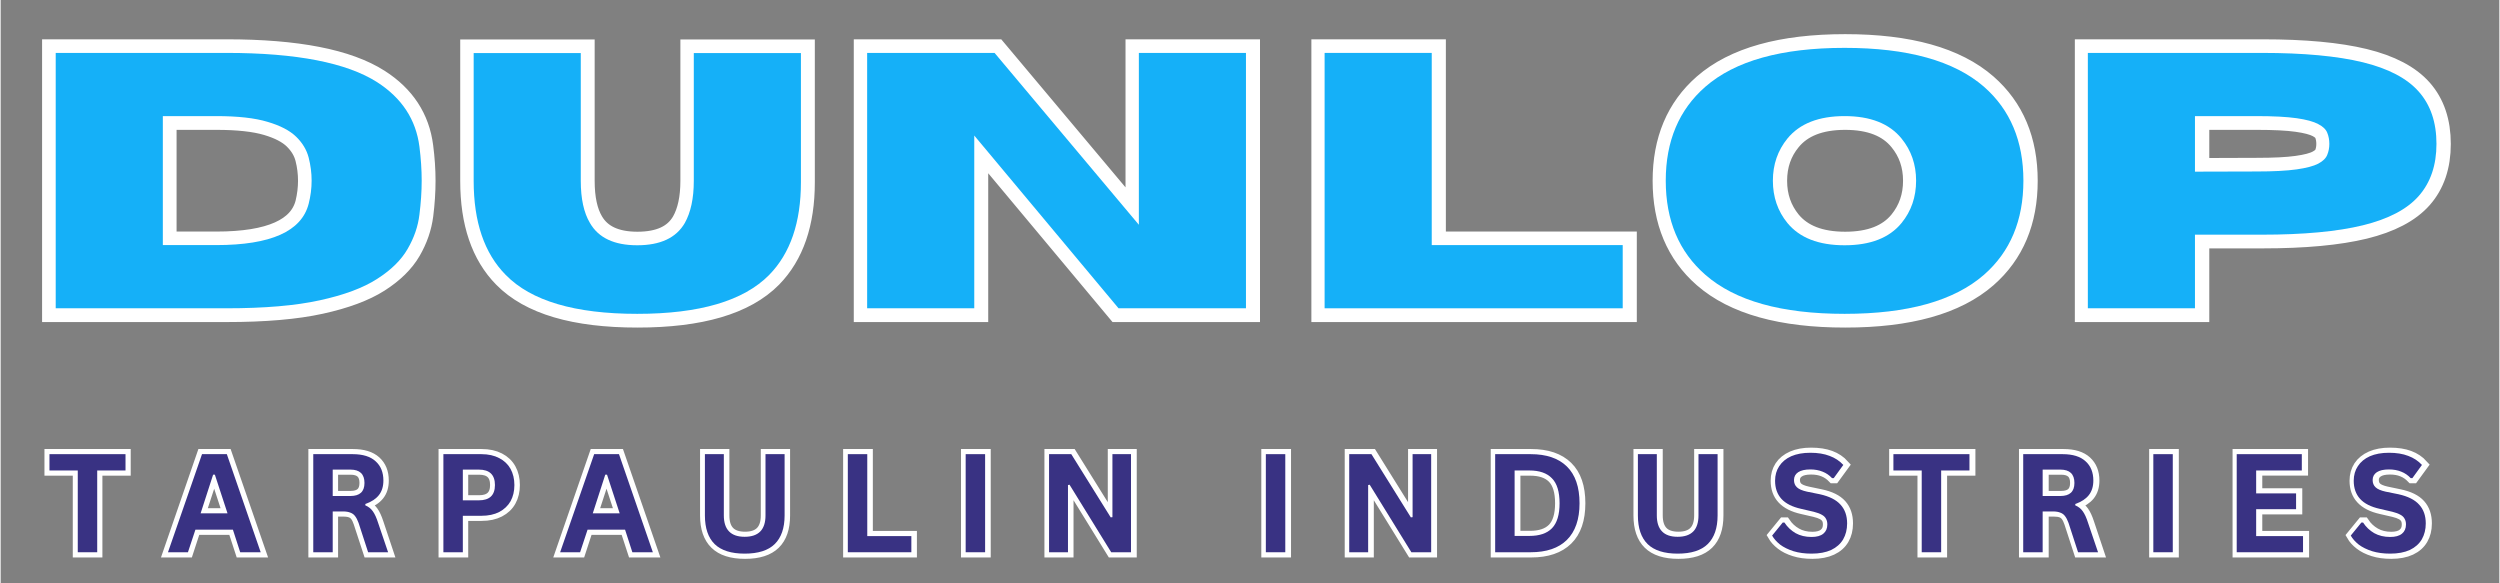
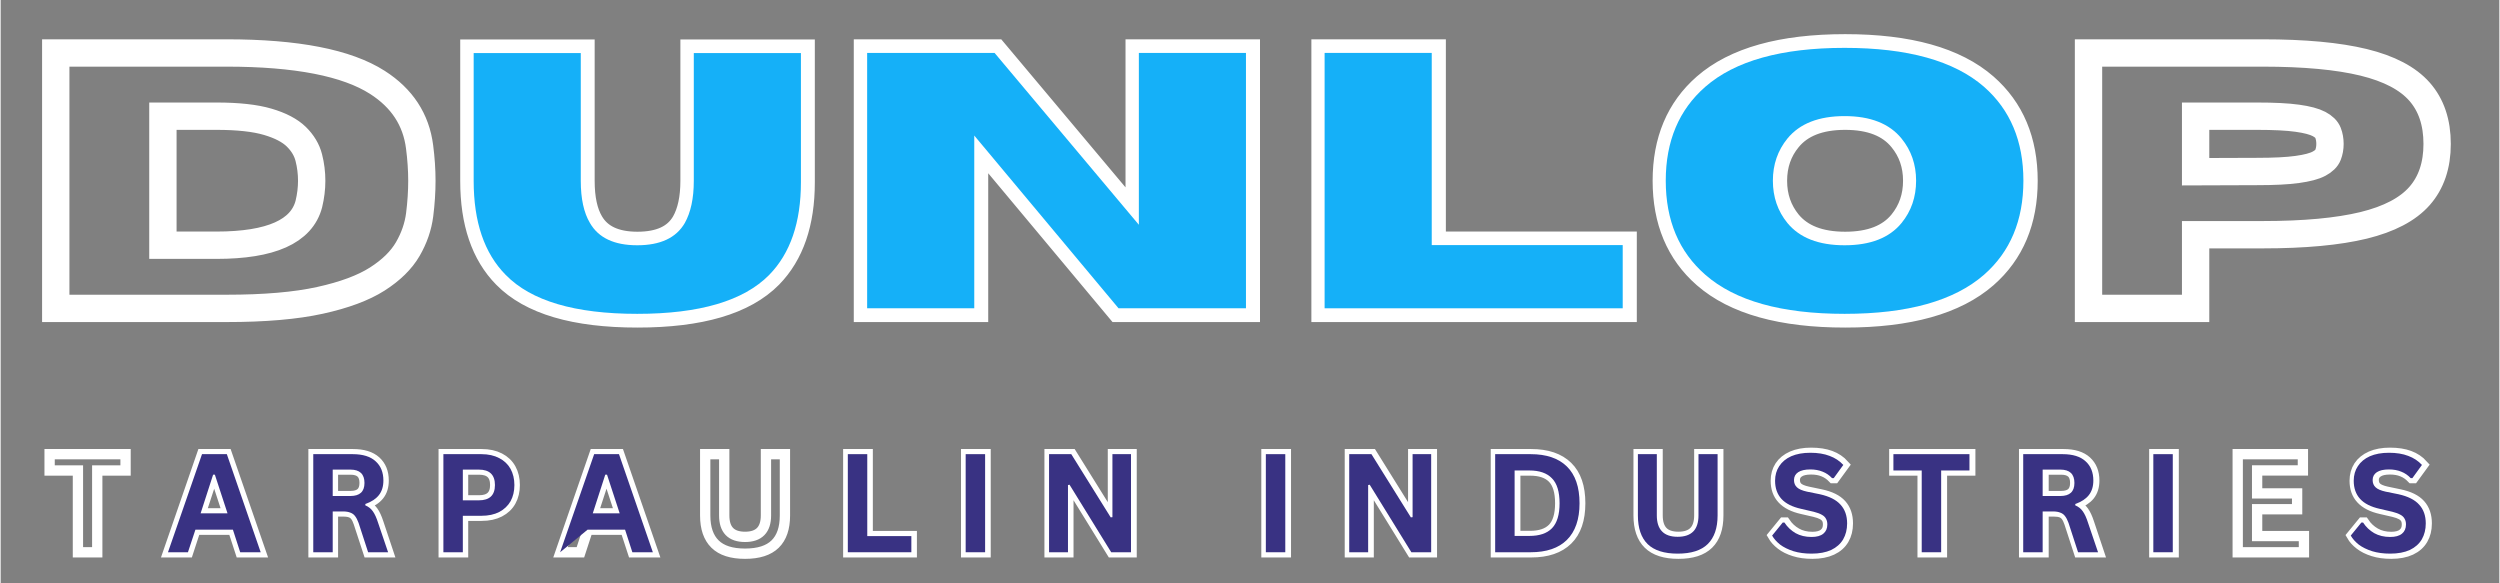
<svg xmlns="http://www.w3.org/2000/svg" width="300" viewBox="0 0 224.88 52.5" height="70" preserveAspectRatio="xMidYMid meet">
  <rect x="0" y="0" width="224.88" height="52.5" fill="#808080" stroke="none" />
  <defs>
    <g />
    <clipPath id="6d72c30288">
      <path d="M 1 35 L 223.762 35 L 223.762 52.004 L 1 52.004 Z M 1 35 " clip-rule="nonzero" />
    </clipPath>
    <clipPath id="4b2d76a8bb">
      <path d="M 1 0 L 223.762 0 L 223.762 43 L 1 43 Z M 1 0 " clip-rule="nonzero" />
    </clipPath>
  </defs>
  <g clip-path="url(#6d72c30288)">
    <path stroke-linecap="butt" transform="matrix(0.75, 0, 0, 0.75, -13.367, 36.207)" fill="none" stroke-linejoin="miter" d="M 32.809 6.226 L 32.809 8.185 L 29.412 8.185 L 29.412 18.001 L 27.094 18.001 L 27.094 8.185 L 23.696 8.185 L 23.696 6.226 Z M 49.045 18.001 L 46.596 18.001 L 45.71 15.287 L 41.203 15.287 L 40.317 18.001 L 37.926 18.001 L 41.99 6.226 L 44.976 6.226 Z M 43.345 8.685 L 41.828 13.328 L 45.064 13.328 L 43.543 8.685 Z M 55.365 18.001 L 55.365 6.226 L 60.091 6.226 C 61.31 6.226 62.227 6.507 62.847 7.07 C 63.467 7.633 63.78 8.404 63.78 9.394 C 63.78 10.108 63.597 10.691 63.233 11.15 C 62.873 11.603 62.331 11.952 61.612 12.197 L 61.612 12.364 C 61.982 12.525 62.284 12.765 62.509 13.083 C 62.738 13.395 62.957 13.864 63.16 14.49 L 64.332 18.001 L 61.941 18.001 L 60.789 14.479 C 60.674 14.125 60.539 13.854 60.393 13.656 C 60.247 13.458 60.06 13.317 59.83 13.229 C 59.601 13.14 59.304 13.098 58.939 13.098 L 57.694 13.098 L 57.694 18.001 Z M 59.81 11.254 C 60.935 11.254 61.498 10.728 61.498 9.675 C 61.498 8.607 60.935 8.07 59.81 8.07 L 57.694 8.07 L 57.694 11.254 Z M 75.534 6.226 C 76.379 6.226 77.098 6.382 77.697 6.69 C 78.296 7.002 78.749 7.43 79.052 7.987 C 79.359 8.545 79.51 9.191 79.51 9.925 C 79.51 10.66 79.359 11.306 79.052 11.858 C 78.749 12.411 78.296 12.838 77.697 13.151 C 77.098 13.458 76.379 13.614 75.534 13.614 L 73.31 13.614 L 73.31 18.001 L 70.986 18.001 L 70.986 6.226 Z M 75.227 11.77 C 76.519 11.77 77.171 11.155 77.171 9.925 C 77.171 8.69 76.519 8.07 75.227 8.07 L 73.31 8.07 L 73.31 11.77 Z M 96.121 18.001 L 93.677 18.001 L 92.791 15.287 L 88.279 15.287 L 87.393 18.001 L 85.002 18.001 L 89.071 6.226 L 92.057 6.226 Z M 90.421 8.685 L 88.91 13.328 L 92.145 13.328 L 90.624 8.685 Z M 107.151 18.168 C 105.531 18.168 104.327 17.783 103.546 17.011 C 102.764 16.246 102.368 15.099 102.368 13.588 L 102.368 6.226 L 104.65 6.226 L 104.65 13.573 C 104.65 14.432 104.853 15.073 105.27 15.506 C 105.682 15.933 106.312 16.147 107.151 16.147 C 108.824 16.147 109.657 15.287 109.657 13.573 L 109.657 6.226 L 111.934 6.226 L 111.934 13.588 C 111.934 15.099 111.544 16.246 110.762 17.011 C 109.975 17.783 108.772 18.168 107.151 18.168 Z M 121.865 6.226 L 121.865 16.053 L 127.154 16.053 L 127.154 18.001 L 119.536 18.001 L 119.536 6.226 Z M 136.011 18.001 L 133.682 18.001 L 133.682 6.226 L 136.011 6.226 Z M 145.948 18.001 L 143.692 18.001 L 143.692 6.226 L 146.359 6.226 L 151.085 13.812 L 151.294 13.781 L 151.294 6.226 L 153.534 6.226 L 153.534 18.001 L 151.148 18.001 L 146.151 9.899 L 145.948 9.931 Z M 172.047 18.001 L 169.718 18.001 L 169.718 6.226 L 172.047 6.226 Z M 181.983 18.001 L 179.727 18.001 L 179.727 6.226 L 182.394 6.226 L 187.12 13.812 L 187.329 13.781 L 187.329 6.226 L 189.569 6.226 L 189.569 18.001 L 187.183 18.001 L 182.186 9.899 L 181.983 9.931 Z M 201.485 6.226 C 203.392 6.226 204.851 6.721 205.857 7.711 C 206.868 8.696 207.368 10.165 207.368 12.114 C 207.368 14.057 206.868 15.527 205.857 16.516 C 204.851 17.506 203.392 18.001 201.485 18.001 L 197.249 18.001 L 197.249 6.226 Z M 201.345 16.042 C 202.559 16.042 203.465 15.735 204.07 15.115 C 204.669 14.495 204.971 13.494 204.971 12.114 C 204.971 10.733 204.669 9.733 204.07 9.113 C 203.465 8.492 202.559 8.185 201.345 8.185 L 199.573 8.185 L 199.573 16.042 Z M 219.154 18.168 C 217.533 18.168 216.335 17.783 215.548 17.011 C 214.767 16.246 214.376 15.099 214.376 13.588 L 214.376 6.226 L 216.653 6.226 L 216.653 13.573 C 216.653 14.432 216.861 15.073 217.273 15.506 C 217.684 15.933 218.315 16.147 219.154 16.147 C 220.826 16.147 221.66 15.287 221.66 13.573 L 221.66 6.226 L 223.937 6.226 L 223.937 13.588 C 223.937 15.099 223.546 16.246 222.764 17.011 C 221.978 17.783 220.779 18.168 219.154 18.168 Z M 235.228 18.168 C 234.41 18.168 233.685 18.069 233.05 17.866 C 232.414 17.668 231.883 17.402 231.461 17.074 C 231.033 16.746 230.71 16.386 230.486 15.995 L 231.763 14.432 L 231.966 14.432 C 232.32 14.959 232.768 15.375 233.316 15.688 C 233.857 16.001 234.498 16.157 235.228 16.157 C 235.848 16.157 236.317 16.027 236.635 15.761 C 236.952 15.5 237.109 15.136 237.109 14.677 C 237.109 14.396 237.062 14.161 236.958 13.974 C 236.853 13.786 236.687 13.625 236.452 13.489 C 236.212 13.359 235.895 13.239 235.493 13.145 L 233.977 12.796 C 232.92 12.557 232.133 12.155 231.617 11.593 C 231.096 11.035 230.841 10.306 230.841 9.41 C 230.841 8.743 231.007 8.159 231.336 7.654 C 231.669 7.148 232.154 6.757 232.789 6.476 C 233.425 6.2 234.186 6.059 235.071 6.059 C 235.983 6.059 236.76 6.179 237.406 6.419 C 238.052 6.658 238.599 7.023 239.042 7.518 L 237.89 9.097 L 237.692 9.097 C 237.359 8.748 236.978 8.482 236.546 8.31 C 236.119 8.133 235.629 8.05 235.071 8.05 C 234.436 8.05 233.951 8.159 233.618 8.388 C 233.284 8.612 233.118 8.925 233.118 9.321 C 233.118 9.691 233.232 9.988 233.467 10.207 C 233.701 10.426 234.108 10.597 234.681 10.723 L 236.223 11.046 C 237.369 11.285 238.198 11.692 238.713 12.27 C 239.229 12.848 239.485 13.599 239.485 14.531 C 239.485 15.266 239.328 15.907 239.01 16.449 C 238.693 16.996 238.219 17.418 237.578 17.72 C 236.937 18.017 236.155 18.168 235.228 18.168 Z M 254.173 6.226 L 254.173 8.185 L 250.776 8.185 L 250.776 18.001 L 248.457 18.001 L 248.457 8.185 L 245.06 8.185 L 245.06 6.226 Z M 260.639 18.001 L 260.639 6.226 L 265.365 6.226 C 266.584 6.226 267.501 6.507 268.121 7.07 C 268.741 7.633 269.054 8.404 269.054 9.394 C 269.054 10.108 268.871 10.691 268.512 11.15 C 268.147 11.603 267.605 11.952 266.886 12.197 L 266.886 12.364 C 267.256 12.525 267.558 12.765 267.782 13.083 C 268.012 13.395 268.23 13.864 268.434 14.49 L 269.606 18.001 L 267.214 18.001 L 266.068 14.479 C 265.948 14.125 265.813 13.854 265.667 13.656 C 265.521 13.458 265.333 13.317 265.104 13.229 C 264.875 13.14 264.578 13.098 264.213 13.098 L 262.968 13.098 L 262.968 18.001 Z M 265.083 11.254 C 266.209 11.254 266.771 10.728 266.771 9.675 C 266.771 8.607 266.209 8.07 265.083 8.07 L 262.968 8.07 L 262.968 11.254 Z M 278.583 18.001 L 276.26 18.001 L 276.26 6.226 L 278.583 6.226 Z M 288.598 12.833 L 288.598 16.053 L 294.215 16.053 L 294.215 18.001 L 286.269 18.001 L 286.269 6.226 L 294.09 6.226 L 294.09 8.175 L 288.598 8.175 L 288.598 10.931 L 293.397 10.931 L 293.397 12.833 Z M 304.693 18.168 C 303.875 18.168 303.15 18.069 302.515 17.866 C 301.879 17.668 301.348 17.402 300.926 17.074 C 300.498 16.746 300.175 16.386 299.951 15.995 L 301.228 14.432 L 301.431 14.432 C 301.785 14.959 302.233 15.375 302.78 15.688 C 303.322 16.001 303.963 16.157 304.693 16.157 C 305.313 16.157 305.782 16.027 306.099 15.761 C 306.417 15.5 306.574 15.136 306.574 14.677 C 306.574 14.396 306.527 14.161 306.423 13.974 C 306.318 13.786 306.152 13.625 305.917 13.489 C 305.677 13.359 305.36 13.239 304.958 13.145 L 303.442 12.796 C 302.384 12.557 301.598 12.155 301.082 11.593 C 300.561 11.035 300.306 10.306 300.306 9.41 C 300.306 8.743 300.472 8.159 300.8 7.654 C 301.134 7.148 301.619 6.757 302.254 6.476 C 302.89 6.2 303.651 6.059 304.536 6.059 C 305.448 6.059 306.225 6.179 306.871 6.419 C 307.517 6.658 308.064 7.023 308.507 7.518 L 307.355 9.097 L 307.157 9.097 C 306.824 8.748 306.443 8.482 306.011 8.31 C 305.584 8.133 305.094 8.05 304.536 8.05 C 303.901 8.05 303.416 8.159 303.083 8.388 C 302.749 8.612 302.582 8.925 302.582 9.321 C 302.582 9.691 302.697 9.988 302.932 10.207 C 303.166 10.426 303.567 10.597 304.146 10.723 L 305.688 11.046 C 306.834 11.285 307.663 11.692 308.178 12.27 C 308.694 12.848 308.95 13.599 308.95 14.531 C 308.95 15.266 308.793 15.907 308.475 16.449 C 308.158 16.996 307.683 17.418 307.043 17.72 C 306.402 18.017 305.62 18.168 304.693 18.168 Z M 304.693 18.168 " stroke="#ffffff" stroke-width="1.237" stroke-opacity="1" stroke-miterlimit="4" />
  </g>
  <g fill="#393283" fill-opacity="1">
    <g transform="translate(4.158, 49.702)">
      <g>
-         <path d="M 7.078 -8.828 L 7.078 -7.359 L 4.531 -7.359 L 4.531 0 L 2.781 0 L 2.781 -7.359 L 0.234 -7.359 L 0.234 -8.828 Z M 7.078 -8.828 " />
-       </g>
+         </g>
    </g>
  </g>
  <g fill="#393283" fill-opacity="1">
    <g transform="translate(14.933, 49.702)">
      <g>
        <path d="M 8.469 0 L 6.625 0 L 5.969 -2.031 L 2.594 -2.031 L 1.922 0 L 0.125 0 L 3.188 -8.828 L 5.422 -8.828 Z M 4.188 -6.984 L 3.062 -3.5 L 5.484 -3.5 L 4.344 -6.984 Z M 4.188 -6.984 " />
      </g>
    </g>
  </g>
  <g fill="#393283" fill-opacity="1">
    <g transform="translate(26.993, 49.702)">
      <g>
        <path d="M 1.141 0 L 1.141 -8.828 L 4.688 -8.828 C 5.602 -8.828 6.289 -8.613 6.75 -8.188 C 7.219 -7.77 7.453 -7.191 7.453 -6.453 C 7.453 -5.922 7.316 -5.484 7.047 -5.141 C 6.773 -4.797 6.367 -4.531 5.828 -4.344 L 5.828 -4.219 C 6.109 -4.102 6.332 -3.926 6.5 -3.688 C 6.676 -3.445 6.836 -3.094 6.984 -2.625 L 7.875 0 L 6.078 0 L 5.219 -2.641 C 5.125 -2.898 5.02 -3.102 4.906 -3.25 C 4.801 -3.395 4.66 -3.5 4.484 -3.562 C 4.316 -3.633 4.098 -3.672 3.828 -3.672 L 2.891 -3.672 L 2.891 0 Z M 4.484 -5.062 C 5.328 -5.062 5.75 -5.453 5.75 -6.234 C 5.75 -7.035 5.328 -7.438 4.484 -7.438 L 2.891 -7.438 L 2.891 -5.062 Z M 4.484 -5.062 " />
      </g>
    </g>
  </g>
  <g fill="#393283" fill-opacity="1">
    <g transform="translate(38.704, 49.702)">
      <g>
        <path d="M 4.562 -8.828 C 5.188 -8.828 5.723 -8.707 6.172 -8.469 C 6.617 -8.238 6.957 -7.914 7.188 -7.5 C 7.414 -7.082 7.531 -6.598 7.531 -6.047 C 7.531 -5.492 7.414 -5.008 7.188 -4.594 C 6.957 -4.188 6.617 -3.863 6.172 -3.625 C 5.723 -3.395 5.188 -3.281 4.562 -3.281 L 2.891 -3.281 L 2.891 0 L 1.141 0 L 1.141 -8.828 Z M 4.328 -4.672 C 5.297 -4.672 5.781 -5.129 5.781 -6.047 C 5.781 -6.973 5.297 -7.438 4.328 -7.438 L 2.891 -7.438 L 2.891 -4.672 Z M 4.328 -4.672 " />
      </g>
    </g>
  </g>
  <g fill="#393283" fill-opacity="1">
    <g transform="translate(50.227, 49.702)">
      <g>
-         <path d="M 8.469 0 L 6.625 0 L 5.969 -2.031 L 2.594 -2.031 L 1.922 0 L 0.125 0 L 3.188 -8.828 L 5.422 -8.828 Z M 4.188 -6.984 L 3.062 -3.5 L 5.484 -3.5 L 4.344 -6.984 Z M 4.188 -6.984 " />
+         <path d="M 8.469 0 L 6.625 0 L 5.969 -2.031 L 2.594 -2.031 L 0.125 0 L 3.188 -8.828 L 5.422 -8.828 Z M 4.188 -6.984 L 3.062 -3.5 L 5.484 -3.5 L 4.344 -6.984 Z M 4.188 -6.984 " />
      </g>
    </g>
  </g>
  <g fill="#393283" fill-opacity="1">
    <g transform="translate(62.288, 49.702)">
      <g>
-         <path d="M 4.672 0.125 C 3.461 0.125 2.562 -0.16 1.969 -0.734 C 1.383 -1.316 1.094 -2.176 1.094 -3.312 L 1.094 -8.828 L 2.797 -8.828 L 2.797 -3.312 C 2.797 -2.676 2.953 -2.195 3.266 -1.875 C 3.578 -1.551 4.047 -1.391 4.672 -1.391 C 5.922 -1.391 6.547 -2.031 6.547 -3.312 L 6.547 -8.828 L 8.266 -8.828 L 8.266 -3.312 C 8.266 -2.176 7.969 -1.316 7.375 -0.734 C 6.789 -0.16 5.891 0.125 4.672 0.125 Z M 4.672 0.125 " />
-       </g>
+         </g>
    </g>
  </g>
  <g fill="#393283" fill-opacity="1">
    <g transform="translate(75.103, 49.702)">
      <g>
        <path d="M 2.891 -8.828 L 2.891 -1.453 L 6.859 -1.453 L 6.859 0 L 1.141 0 L 1.141 -8.828 Z M 2.891 -8.828 " />
      </g>
    </g>
  </g>
  <g fill="#393283" fill-opacity="1">
    <g transform="translate(85.709, 49.702)">
      <g>
        <path d="M 2.891 0 L 1.141 0 L 1.141 -8.828 L 2.891 -8.828 Z M 2.891 0 " />
      </g>
    </g>
  </g>
  <g fill="#393283" fill-opacity="1">
    <g transform="translate(93.214, 49.702)">
      <g>
        <path d="M 2.844 0 L 1.141 0 L 1.141 -8.828 L 3.141 -8.828 L 6.688 -3.141 L 6.844 -3.156 L 6.844 -8.828 L 8.516 -8.828 L 8.516 0 L 6.734 0 L 2.984 -6.078 L 2.844 -6.047 Z M 2.844 0 " />
      </g>
    </g>
  </g>
  <g fill="#393283" fill-opacity="1">
    <g transform="translate(106.348, 49.702)">
      <g />
    </g>
  </g>
  <g fill="#393283" fill-opacity="1">
    <g transform="translate(112.725, 49.702)">
      <g>
        <path d="M 2.891 0 L 1.141 0 L 1.141 -8.828 L 2.891 -8.828 Z M 2.891 0 " />
      </g>
    </g>
  </g>
  <g fill="#393283" fill-opacity="1">
    <g transform="translate(120.229, 49.702)">
      <g>
        <path d="M 2.844 0 L 1.141 0 L 1.141 -8.828 L 3.141 -8.828 L 6.688 -3.141 L 6.844 -3.156 L 6.844 -8.828 L 8.516 -8.828 L 8.516 0 L 6.734 0 L 2.984 -6.078 L 2.844 -6.047 Z M 2.844 0 " />
      </g>
    </g>
  </g>
  <g fill="#393283" fill-opacity="1">
    <g transform="translate(133.364, 49.702)">
      <g>
        <path d="M 4.328 -8.828 C 5.754 -8.828 6.844 -8.457 7.594 -7.719 C 8.352 -6.977 8.734 -5.875 8.734 -4.406 C 8.734 -2.957 8.352 -1.859 7.594 -1.109 C 6.844 -0.367 5.754 0 4.328 0 L 1.141 0 L 1.141 -8.828 Z M 4.219 -1.469 C 5.125 -1.469 5.801 -1.695 6.25 -2.156 C 6.707 -2.625 6.938 -3.375 6.938 -4.406 C 6.938 -5.445 6.707 -6.195 6.25 -6.656 C 5.801 -7.125 5.125 -7.359 4.219 -7.359 L 2.891 -7.359 L 2.891 -1.469 Z M 4.219 -1.469 " />
      </g>
    </g>
  </g>
  <g fill="#393283" fill-opacity="1">
    <g transform="translate(146.257, 49.702)">
      <g>
        <path d="M 4.672 0.125 C 3.461 0.125 2.562 -0.16 1.969 -0.734 C 1.383 -1.316 1.094 -2.176 1.094 -3.312 L 1.094 -8.828 L 2.797 -8.828 L 2.797 -3.312 C 2.797 -2.676 2.953 -2.195 3.266 -1.875 C 3.578 -1.551 4.047 -1.391 4.672 -1.391 C 5.922 -1.391 6.547 -2.031 6.547 -3.312 L 6.547 -8.828 L 8.266 -8.828 L 8.266 -3.312 C 8.266 -2.176 7.969 -1.316 7.375 -0.734 C 6.789 -0.16 5.891 0.125 4.672 0.125 Z M 4.672 0.125 " />
      </g>
    </g>
  </g>
  <g fill="#393283" fill-opacity="1">
    <g transform="translate(159.072, 49.702)">
      <g>
        <path d="M 3.906 0.125 C 3.301 0.125 2.758 0.051 2.281 -0.094 C 1.801 -0.25 1.398 -0.445 1.078 -0.688 C 0.766 -0.938 0.523 -1.207 0.359 -1.5 L 1.312 -2.672 L 1.469 -2.672 C 1.727 -2.273 2.062 -1.957 2.469 -1.719 C 2.883 -1.488 3.363 -1.375 3.906 -1.375 C 4.375 -1.375 4.727 -1.473 4.969 -1.672 C 5.207 -1.867 5.328 -2.145 5.328 -2.5 C 5.328 -2.707 5.285 -2.879 5.203 -3.016 C 5.129 -3.16 5.004 -3.281 4.828 -3.375 C 4.648 -3.477 4.41 -3.566 4.109 -3.641 L 2.969 -3.906 C 2.176 -4.082 1.586 -4.379 1.203 -4.797 C 0.816 -5.223 0.625 -5.77 0.625 -6.438 C 0.625 -6.938 0.75 -7.375 1 -7.75 C 1.25 -8.133 1.609 -8.43 2.078 -8.641 C 2.555 -8.848 3.129 -8.953 3.797 -8.953 C 4.473 -8.953 5.051 -8.859 5.531 -8.672 C 6.02 -8.492 6.43 -8.223 6.766 -7.859 L 5.906 -6.672 L 5.75 -6.672 C 5.508 -6.93 5.227 -7.125 4.906 -7.25 C 4.582 -7.383 4.211 -7.453 3.797 -7.453 C 3.316 -7.453 2.953 -7.367 2.703 -7.203 C 2.453 -7.035 2.328 -6.801 2.328 -6.5 C 2.328 -6.227 2.414 -6.008 2.594 -5.844 C 2.77 -5.676 3.07 -5.547 3.5 -5.453 L 4.656 -5.219 C 5.508 -5.031 6.129 -4.719 6.516 -4.281 C 6.91 -3.852 7.109 -3.289 7.109 -2.594 C 7.109 -2.051 6.988 -1.57 6.75 -1.156 C 6.508 -0.75 6.148 -0.43 5.672 -0.203 C 5.191 0.016 4.602 0.125 3.906 0.125 Z M 3.906 0.125 " />
      </g>
    </g>
  </g>
  <g fill="#393283" fill-opacity="1">
    <g transform="translate(170.113, 49.702)">
      <g>
        <path d="M 7.078 -8.828 L 7.078 -7.359 L 4.531 -7.359 L 4.531 0 L 2.781 0 L 2.781 -7.359 L 0.234 -7.359 L 0.234 -8.828 Z M 7.078 -8.828 " />
      </g>
    </g>
  </g>
  <g fill="#393283" fill-opacity="1">
    <g transform="translate(180.888, 49.702)">
      <g>
        <path d="M 1.141 0 L 1.141 -8.828 L 4.688 -8.828 C 5.602 -8.828 6.289 -8.613 6.75 -8.188 C 7.219 -7.77 7.453 -7.191 7.453 -6.453 C 7.453 -5.922 7.316 -5.484 7.047 -5.141 C 6.773 -4.797 6.367 -4.531 5.828 -4.344 L 5.828 -4.219 C 6.109 -4.102 6.332 -3.926 6.5 -3.688 C 6.676 -3.445 6.836 -3.094 6.984 -2.625 L 7.875 0 L 6.078 0 L 5.219 -2.641 C 5.125 -2.898 5.02 -3.102 4.906 -3.25 C 4.801 -3.395 4.66 -3.5 4.484 -3.562 C 4.316 -3.633 4.098 -3.672 3.828 -3.672 L 2.891 -3.672 L 2.891 0 Z M 4.484 -5.062 C 5.328 -5.062 5.75 -5.453 5.75 -6.234 C 5.75 -7.035 5.328 -7.438 4.484 -7.438 L 2.891 -7.438 L 2.891 -5.062 Z M 4.484 -5.062 " />
      </g>
    </g>
  </g>
  <g fill="#393283" fill-opacity="1">
    <g transform="translate(192.599, 49.702)">
      <g>
        <path d="M 2.891 0 L 1.141 0 L 1.141 -8.828 L 2.891 -8.828 Z M 2.891 0 " />
      </g>
    </g>
  </g>
  <g fill="#393283" fill-opacity="1">
    <g transform="translate(200.103, 49.702)">
      <g>
-         <path d="M 2.891 -3.875 L 2.891 -1.453 L 7.109 -1.453 L 7.109 0 L 1.141 0 L 1.141 -8.828 L 7 -8.828 L 7 -7.359 L 2.891 -7.359 L 2.891 -5.297 L 6.484 -5.297 L 6.484 -3.875 Z M 2.891 -3.875 " />
-       </g>
+         </g>
    </g>
  </g>
  <g fill="#393283" fill-opacity="1">
    <g transform="translate(211.15, 49.702)">
      <g>
        <path d="M 3.906 0.125 C 3.301 0.125 2.758 0.051 2.281 -0.094 C 1.801 -0.25 1.398 -0.445 1.078 -0.688 C 0.766 -0.938 0.523 -1.207 0.359 -1.5 L 1.312 -2.672 L 1.469 -2.672 C 1.727 -2.273 2.062 -1.957 2.469 -1.719 C 2.883 -1.488 3.363 -1.375 3.906 -1.375 C 4.375 -1.375 4.727 -1.473 4.969 -1.672 C 5.207 -1.867 5.328 -2.145 5.328 -2.5 C 5.328 -2.707 5.285 -2.879 5.203 -3.016 C 5.129 -3.16 5.004 -3.281 4.828 -3.375 C 4.648 -3.477 4.41 -3.566 4.109 -3.641 L 2.969 -3.906 C 2.176 -4.082 1.586 -4.379 1.203 -4.797 C 0.816 -5.223 0.625 -5.77 0.625 -6.438 C 0.625 -6.938 0.75 -7.375 1 -7.75 C 1.25 -8.133 1.609 -8.43 2.078 -8.641 C 2.555 -8.848 3.129 -8.953 3.797 -8.953 C 4.473 -8.953 5.051 -8.859 5.531 -8.672 C 6.02 -8.492 6.43 -8.223 6.766 -7.859 L 5.906 -6.672 L 5.75 -6.672 C 5.508 -6.93 5.227 -7.125 4.906 -7.25 C 4.582 -7.383 4.211 -7.453 3.797 -7.453 C 3.316 -7.453 2.953 -7.367 2.703 -7.203 C 2.453 -7.035 2.328 -6.801 2.328 -6.5 C 2.328 -6.227 2.414 -6.008 2.594 -5.844 C 2.77 -5.676 3.07 -5.547 3.5 -5.453 L 4.656 -5.219 C 5.508 -5.031 6.129 -4.719 6.516 -4.281 C 6.91 -3.852 7.109 -3.289 7.109 -2.594 C 7.109 -2.051 6.988 -1.57 6.75 -1.156 C 6.508 -0.75 6.148 -0.43 5.672 -0.203 C 5.191 0.016 4.602 0.125 3.906 0.125 Z M 3.906 0.125 " />
      </g>
    </g>
  </g>
  <g clip-path="url(#4b2d76a8bb)">
    <path stroke-linecap="butt" transform="matrix(0.811, 0, 0, 0.811, -11.961, -4.685)" fill="none" stroke-linejoin="miter" d="M 39.826 40 L 20.862 40 L 20.862 11.656 L 39.826 11.656 C 47.578 11.656 53.157 12.745 56.554 14.918 C 59.29 16.667 60.851 19.052 61.237 22.068 C 61.405 23.369 61.492 24.626 61.492 25.84 C 61.492 27.035 61.41 28.293 61.246 29.603 C 61.078 30.914 60.644 32.181 59.931 33.414 C 59.218 34.643 58.091 35.756 56.544 36.743 C 54.997 37.731 52.877 38.516 50.184 39.109 C 47.491 39.702 44.036 40 39.826 40 Z M 38.698 32.99 C 44.74 32.99 48.161 31.463 48.951 28.408 C 49.158 27.551 49.264 26.693 49.264 25.84 C 49.264 24.968 49.158 24.111 48.941 23.263 C 48.724 22.41 48.262 21.644 47.558 20.95 C 46.85 20.261 45.795 19.707 44.388 19.293 C 42.977 18.878 41.083 18.671 38.698 18.671 L 32.753 18.671 L 32.753 32.99 Z M 85.413 40.612 C 78.499 40.612 73.633 39.176 70.82 36.305 C 68.449 33.896 67.264 30.412 67.264 25.859 L 67.264 11.675 L 79.15 11.675 L 79.15 25.859 C 79.15 27.835 79.487 29.396 80.162 30.538 C 81.12 32.185 82.874 33.009 85.413 33.009 C 87.981 33.009 89.74 32.185 90.689 30.538 C 91.359 29.353 91.696 27.796 91.696 25.859 L 91.696 11.675 L 103.582 11.675 L 103.582 26.018 C 103.582 30.465 102.406 33.896 100.05 36.305 C 97.217 39.176 92.342 40.612 85.413 40.612 Z M 152.985 40 L 138.845 40 L 122.825 20.82 L 122.825 40 L 110.939 40 L 110.939 11.656 L 125.08 11.656 L 141.095 30.735 L 141.095 11.656 L 152.985 11.656 Z M 194.801 40 L 161.72 40 L 161.72 11.656 L 173.611 11.656 L 173.611 32.99 L 194.801 32.99 Z M 219.44 40.612 C 212.435 40.612 207.279 39.172 203.974 36.286 C 201.05 33.732 199.59 30.249 199.59 25.84 C 199.59 21.441 201.05 17.963 203.974 15.409 C 207.279 12.528 212.435 11.083 219.44 11.083 C 226.445 11.083 231.6 12.528 234.906 15.409 C 237.825 17.963 239.29 21.441 239.29 25.84 C 239.29 30.249 237.825 33.732 234.906 36.286 C 231.6 39.172 226.445 40.612 219.44 40.612 Z M 219.44 33.009 C 222.307 33.009 224.417 32.185 225.761 30.538 C 226.84 29.208 227.38 27.642 227.38 25.84 C 227.38 24.033 226.84 22.472 225.761 21.157 C 224.417 19.5 222.307 18.671 219.44 18.671 C 216.568 18.671 214.453 19.5 213.099 21.157 C 212.02 22.472 211.481 24.033 211.481 25.84 C 211.481 27.642 212.02 29.208 213.099 30.538 C 214.453 32.185 216.568 33.009 219.44 33.009 Z M 258.331 40 L 246.445 40 L 246.445 11.656 L 265.779 11.656 C 270.4 11.656 274.129 12.003 276.967 12.692 C 279.804 13.386 281.876 14.47 283.182 15.954 C 284.483 17.433 285.133 19.365 285.133 21.75 C 285.133 24.12 284.483 26.047 283.182 27.526 C 281.876 29.01 279.804 30.094 276.967 30.788 C 274.129 31.477 270.4 31.824 265.779 31.824 L 258.331 31.824 Z M 258.331 24.833 L 265.129 24.809 C 267.022 24.809 268.516 24.737 269.609 24.583 C 270.703 24.433 271.508 24.221 272.028 23.942 C 272.548 23.667 272.881 23.34 273.025 22.964 C 273.17 22.588 273.242 22.183 273.242 21.75 C 273.242 21.302 273.17 20.892 273.025 20.516 C 272.881 20.141 272.548 19.813 272.028 19.538 C 271.508 19.264 270.703 19.047 269.609 18.897 C 268.516 18.743 267.022 18.671 265.129 18.671 L 258.331 18.671 Z M 258.331 24.833 " stroke="#ffffff" stroke-width="3.034" stroke-opacity="1" stroke-miterlimit="4" />
  </g>
  <g fill="#15b0f8" fill-opacity="1">
    <g transform="translate(2.392, 27.746)">
      <g>
-         <path d="M 17.938 0 L 2.562 0 L 2.562 -22.984 L 17.938 -22.984 C 24.227 -22.984 28.75 -22.102 31.5 -20.344 C 33.719 -18.914 34.984 -16.984 35.297 -14.547 C 35.43 -13.484 35.5 -12.461 35.5 -11.484 C 35.5 -10.516 35.43 -9.5 35.297 -8.438 C 35.172 -7.375 34.816 -6.344 34.234 -5.344 C 33.66 -4.344 32.742 -3.441 31.484 -2.641 C 30.234 -1.836 28.516 -1.195 26.328 -0.719 C 24.148 -0.238 21.352 0 17.938 0 Z M 17.016 -5.688 C 21.922 -5.688 24.691 -6.926 25.328 -9.406 C 25.504 -10.094 25.594 -10.785 25.594 -11.484 C 25.594 -12.18 25.504 -12.875 25.328 -13.562 C 25.148 -14.258 24.773 -14.883 24.203 -15.438 C 23.629 -16 22.77 -16.445 21.625 -16.781 C 20.488 -17.125 18.953 -17.297 17.016 -17.297 L 12.203 -17.297 L 12.203 -5.688 Z M 17.016 -5.688 " />
-       </g>
+         </g>
    </g>
  </g>
  <g fill="#15b0f8" fill-opacity="1">
    <g transform="translate(41.132, 27.746)">
      <g>
        <path d="M 16.156 0.5 C 10.551 0.5 6.609 -0.664 4.328 -3 C 2.398 -4.945 1.438 -7.77 1.438 -11.469 L 1.438 -22.969 L 11.078 -22.969 L 11.078 -11.469 C 11.078 -9.863 11.352 -8.598 11.906 -7.672 C 12.676 -6.336 14.094 -5.672 16.156 -5.672 C 18.238 -5.672 19.664 -6.336 20.438 -7.672 C 20.977 -8.629 21.25 -9.895 21.25 -11.469 L 21.25 -22.969 L 30.891 -22.969 L 30.891 -11.344 C 30.891 -7.727 29.938 -4.945 28.031 -3 C 25.727 -0.664 21.77 0.5 16.156 0.5 Z M 16.156 0.5 " />
      </g>
    </g>
  </g>
  <g fill="#15b0f8" fill-opacity="1">
    <g transform="translate(75.421, 27.746)">
      <g>
        <path d="M 36.656 0 L 25.188 0 L 12.203 -15.547 L 12.203 0 L 2.562 0 L 2.562 -22.984 L 14.031 -22.984 L 27.016 -7.516 L 27.016 -22.984 L 36.656 -22.984 Z M 36.656 0 " />
      </g>
    </g>
  </g>
  <g fill="#15b0f8" fill-opacity="1">
    <g transform="translate(116.593, 27.746)">
      <g>
        <path d="M 29.391 0 L 2.562 0 L 2.562 -22.984 L 12.203 -22.984 L 12.203 -5.688 L 29.391 -5.688 Z M 29.391 0 " />
      </g>
    </g>
  </g>
  <g fill="#15b0f8" fill-opacity="1">
    <g transform="translate(148.577, 27.746)">
      <g>
        <path d="M 17.375 0.5 C 11.695 0.5 7.52 -0.672 4.844 -3.016 C 2.469 -5.086 1.281 -7.91 1.281 -11.484 C 1.281 -15.047 2.469 -17.863 4.844 -19.938 C 7.52 -22.27 11.695 -23.438 17.375 -23.438 C 23.051 -23.438 27.234 -22.27 29.922 -19.938 C 32.285 -17.863 33.469 -15.047 33.469 -11.484 C 33.469 -7.91 32.285 -5.086 29.922 -3.016 C 27.234 -0.672 23.051 0.5 17.375 0.5 Z M 17.375 -5.672 C 19.695 -5.672 21.406 -6.336 22.5 -7.672 C 23.375 -8.742 23.812 -10.016 23.812 -11.484 C 23.812 -12.941 23.375 -14.207 22.5 -15.281 C 21.406 -16.625 19.695 -17.297 17.375 -17.297 C 15.051 -17.297 13.336 -16.625 12.234 -15.281 C 11.359 -14.207 10.922 -12.941 10.922 -11.484 C 10.922 -10.016 11.359 -8.742 12.234 -7.672 C 13.336 -6.336 15.051 -5.672 17.375 -5.672 Z M 17.375 -5.672 " />
      </g>
    </g>
  </g>
  <g fill="#15b0f8" fill-opacity="1">
    <g transform="translate(185.284, 27.746)">
      <g>
-         <path d="M 12.203 0 L 2.562 0 L 2.562 -22.984 L 18.234 -22.984 C 21.984 -22.984 25.008 -22.703 27.312 -22.141 C 29.613 -21.578 31.289 -20.695 32.344 -19.5 C 33.406 -18.301 33.938 -16.734 33.938 -14.797 C 33.938 -12.879 33.406 -11.316 32.344 -10.109 C 31.289 -8.91 29.613 -8.031 27.312 -7.469 C 25.008 -6.906 21.984 -6.625 18.234 -6.625 L 12.203 -6.625 Z M 12.203 -12.297 L 17.719 -12.312 C 19.25 -12.312 20.457 -12.375 21.344 -12.5 C 22.227 -12.625 22.879 -12.797 23.297 -13.016 C 23.723 -13.242 23.992 -13.508 24.109 -13.812 C 24.234 -14.113 24.297 -14.441 24.297 -14.797 C 24.297 -15.16 24.234 -15.492 24.109 -15.797 C 23.992 -16.098 23.723 -16.359 23.297 -16.578 C 22.879 -16.805 22.227 -16.984 21.344 -17.109 C 20.457 -17.234 19.25 -17.297 17.719 -17.297 L 12.203 -17.297 Z M 12.203 -12.297 " />
-       </g>
+         </g>
    </g>
  </g>
</svg>